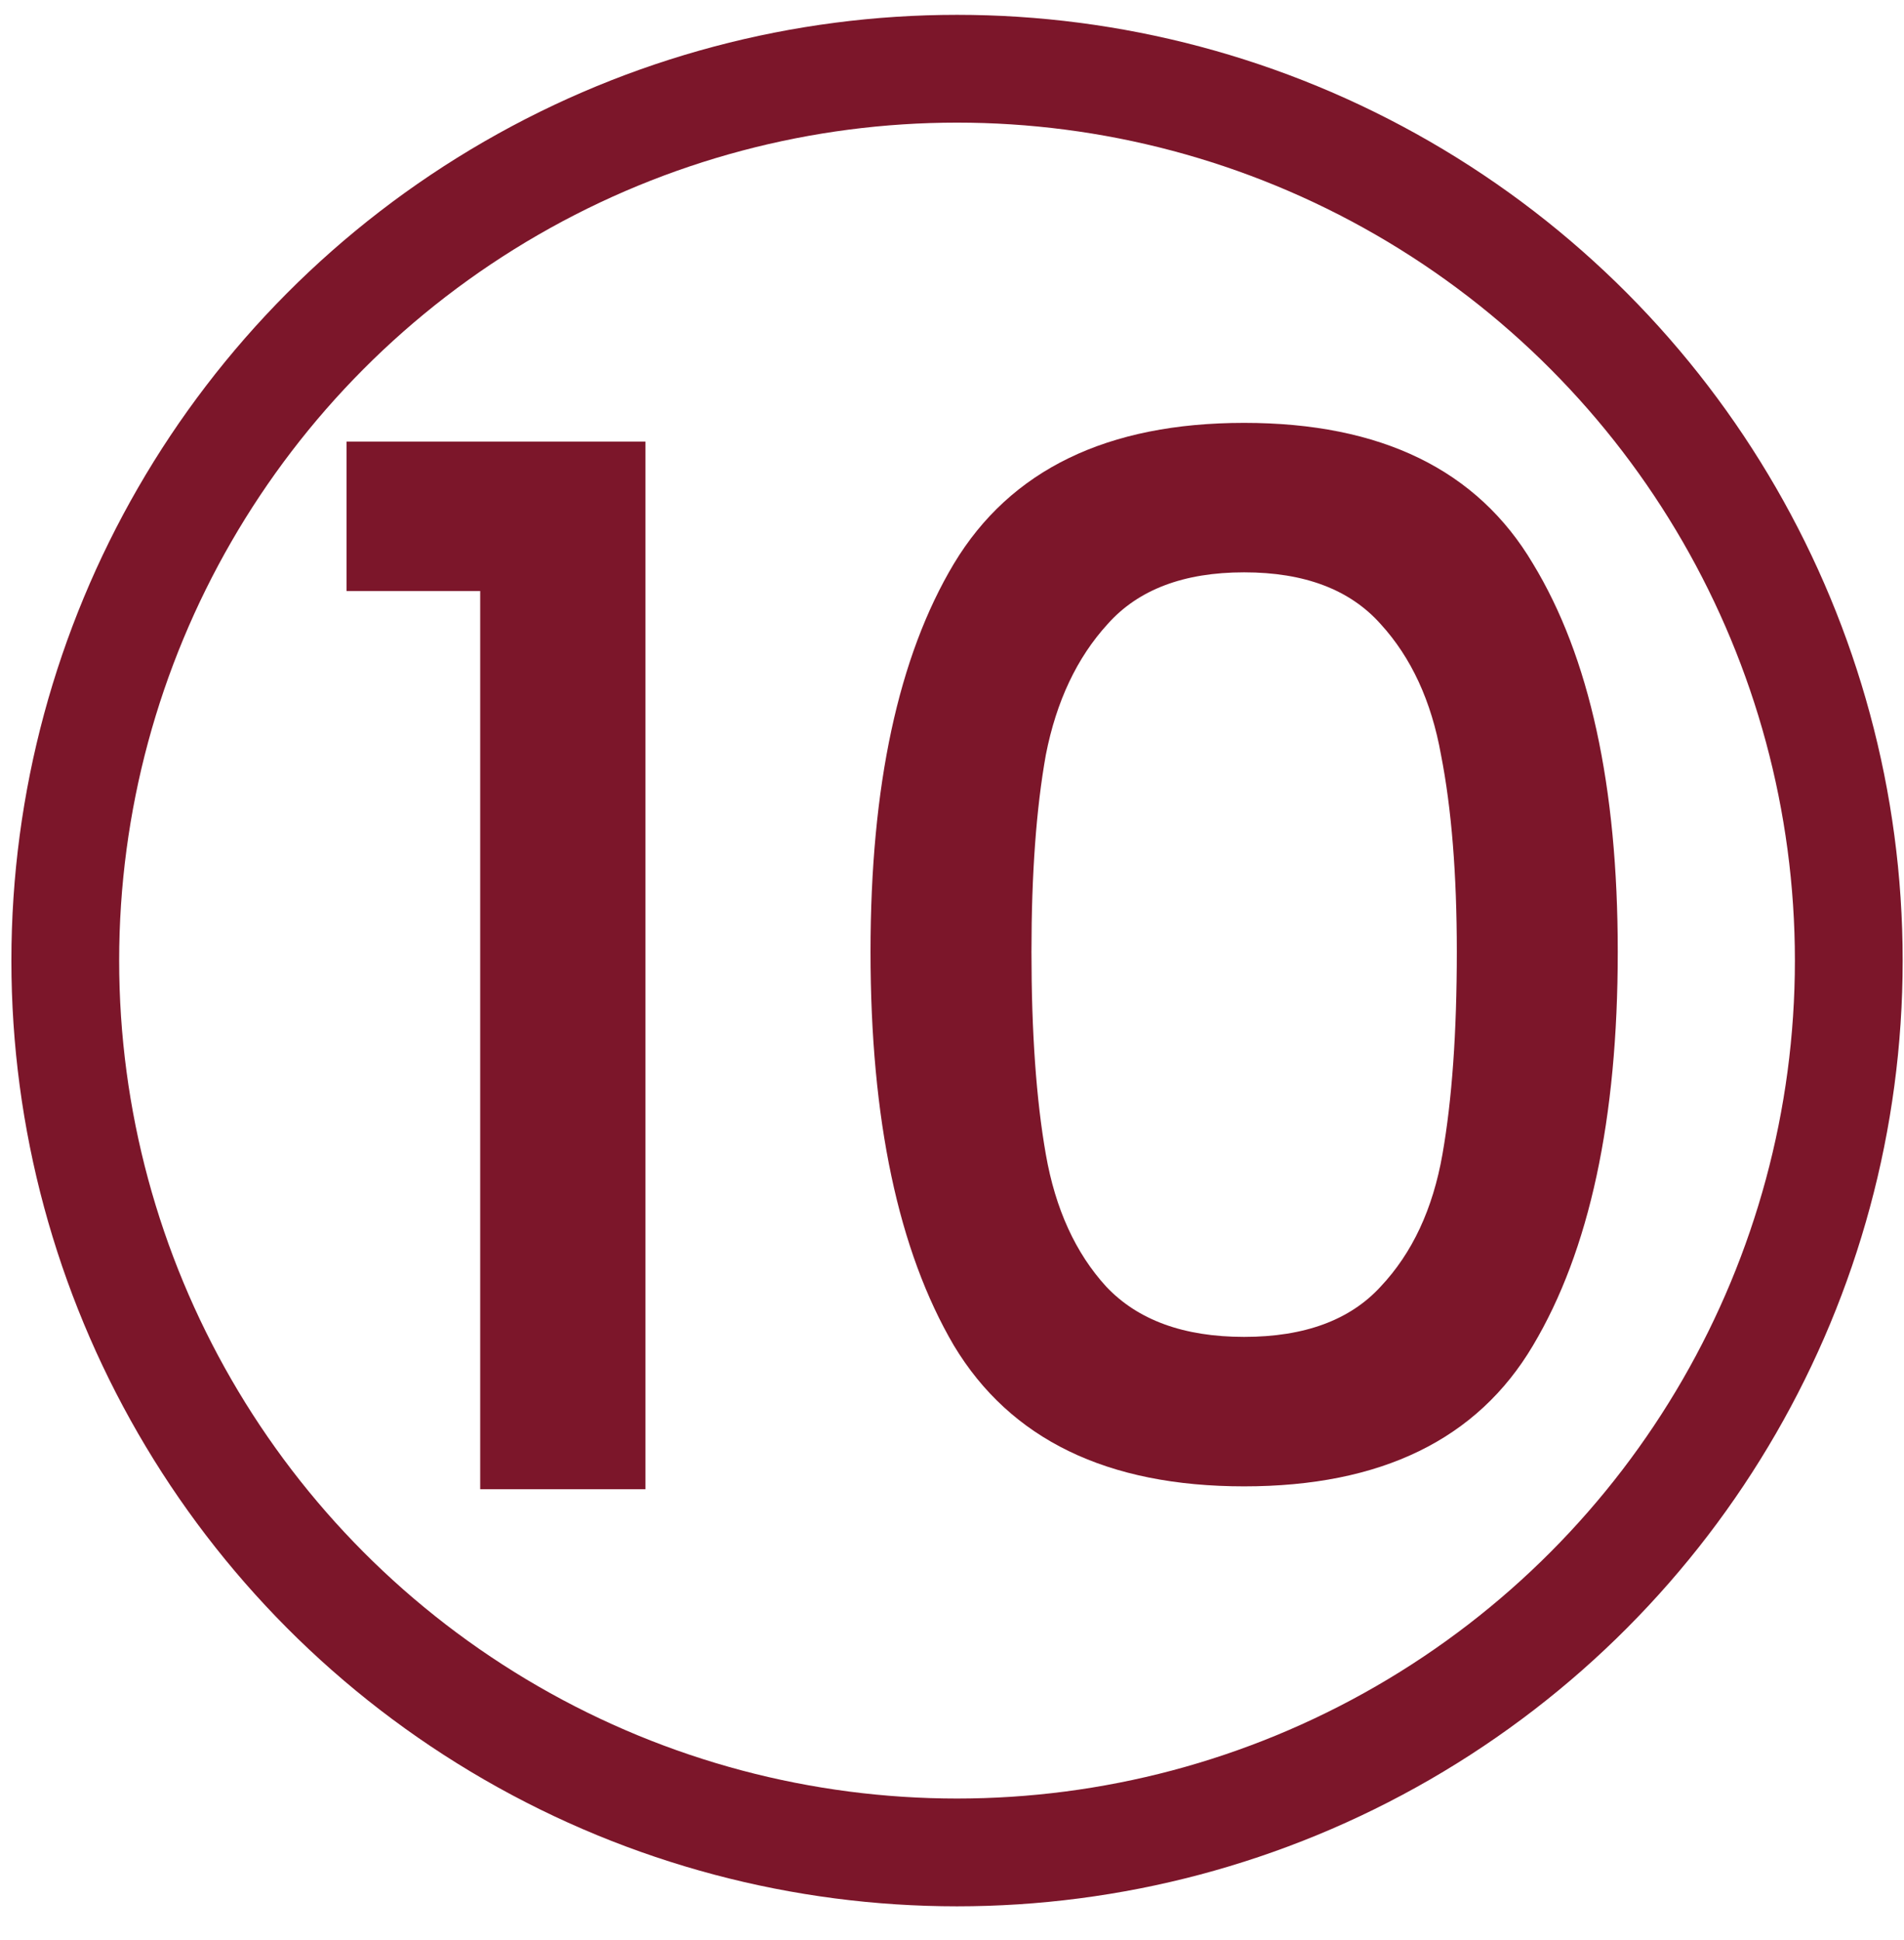
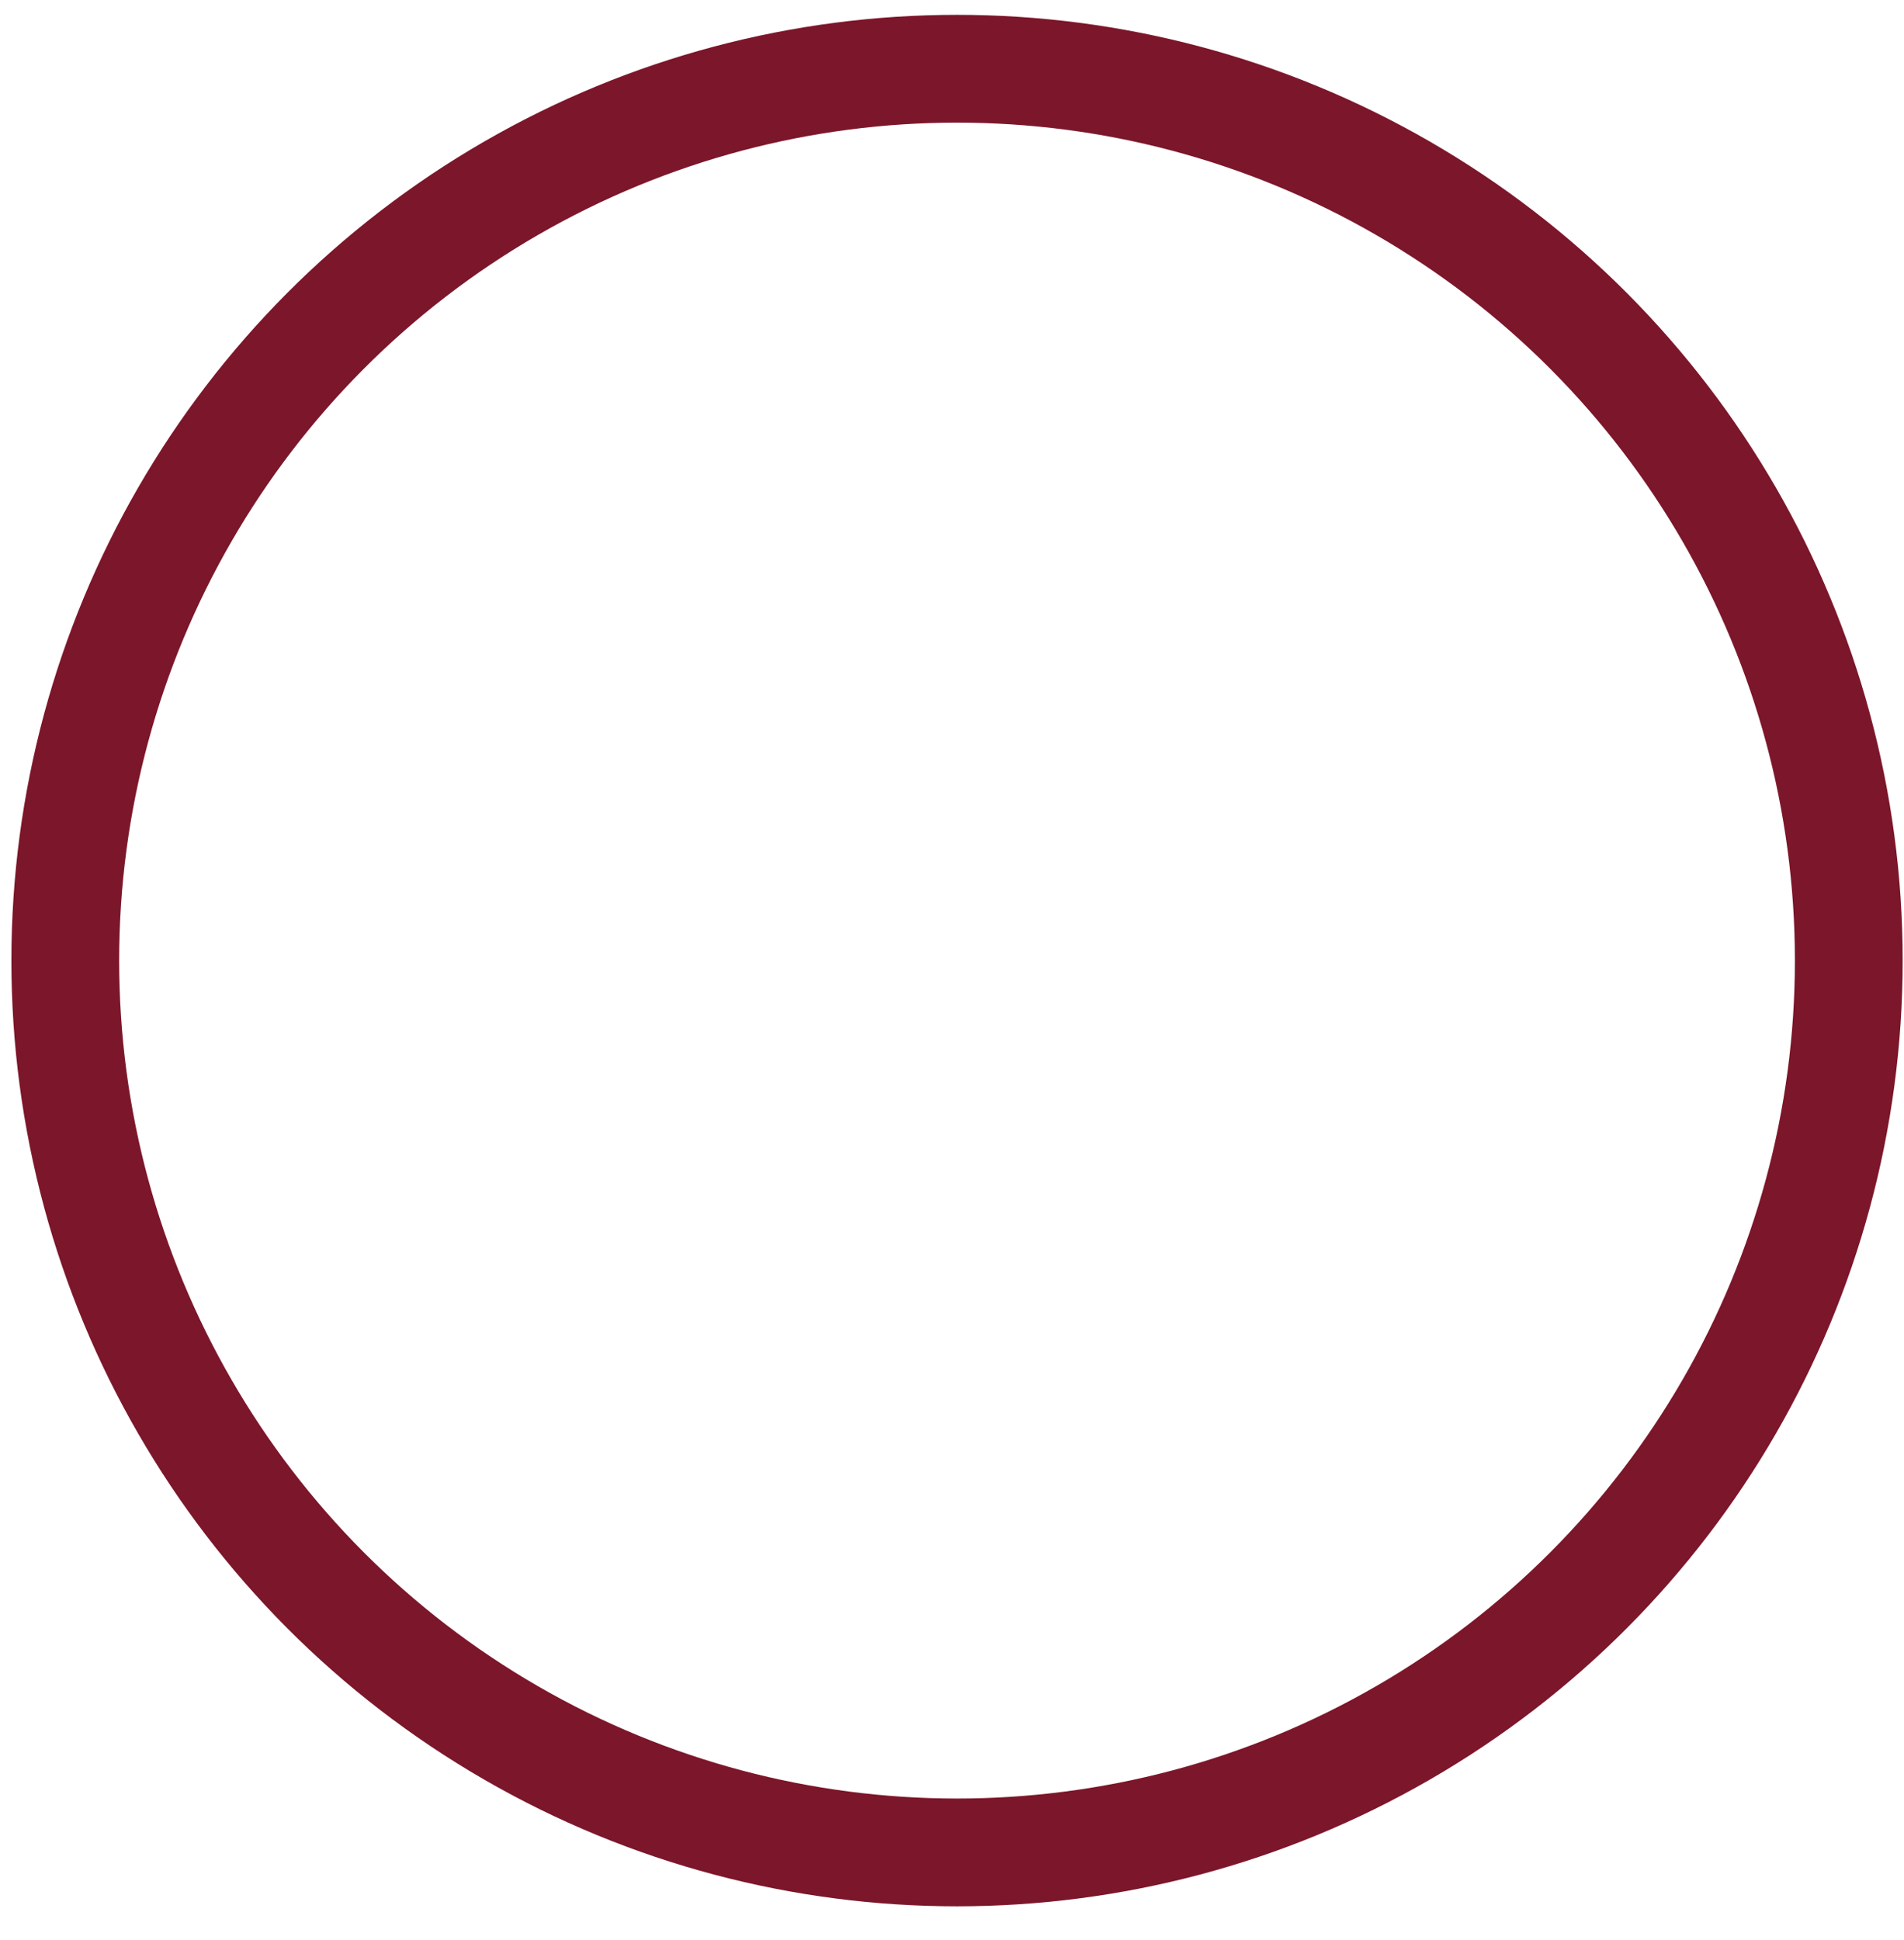
<svg xmlns="http://www.w3.org/2000/svg" width="53" height="54" viewBox="0 0 53 54" fill="none">
  <circle cx="26.64" cy="26.736" r="24.823" stroke="#7C162A" stroke-width="3" />
-   <path d="M9.647 16.45V12.29H17.967V41.45H13.367V16.45H9.647ZM24.232 26.49C24.232 21.877 25.005 18.277 26.552 15.69C28.125 13.077 30.819 11.77 34.632 11.77C38.445 11.77 41.125 13.077 42.672 15.69C44.245 18.277 45.032 21.877 45.032 26.49C45.032 31.157 44.245 34.81 42.672 37.45C41.125 40.063 38.445 41.37 34.632 41.37C30.819 41.37 28.125 40.063 26.552 37.45C25.005 34.81 24.232 31.157 24.232 26.49ZM40.552 26.49C40.552 24.33 40.405 22.503 40.112 21.01C39.845 19.517 39.285 18.303 38.432 17.37C37.578 16.41 36.312 15.93 34.632 15.93C32.952 15.93 31.685 16.41 30.832 17.37C29.979 18.303 29.405 19.517 29.112 21.01C28.845 22.503 28.712 24.33 28.712 26.49C28.712 28.73 28.845 30.61 29.112 32.13C29.378 33.65 29.939 34.877 30.792 35.81C31.672 36.743 32.952 37.21 34.632 37.21C36.312 37.21 37.578 36.743 38.432 35.81C39.312 34.877 39.885 33.65 40.152 32.13C40.419 30.61 40.552 28.73 40.552 26.49Z" fill="#7C162A" />
</svg>